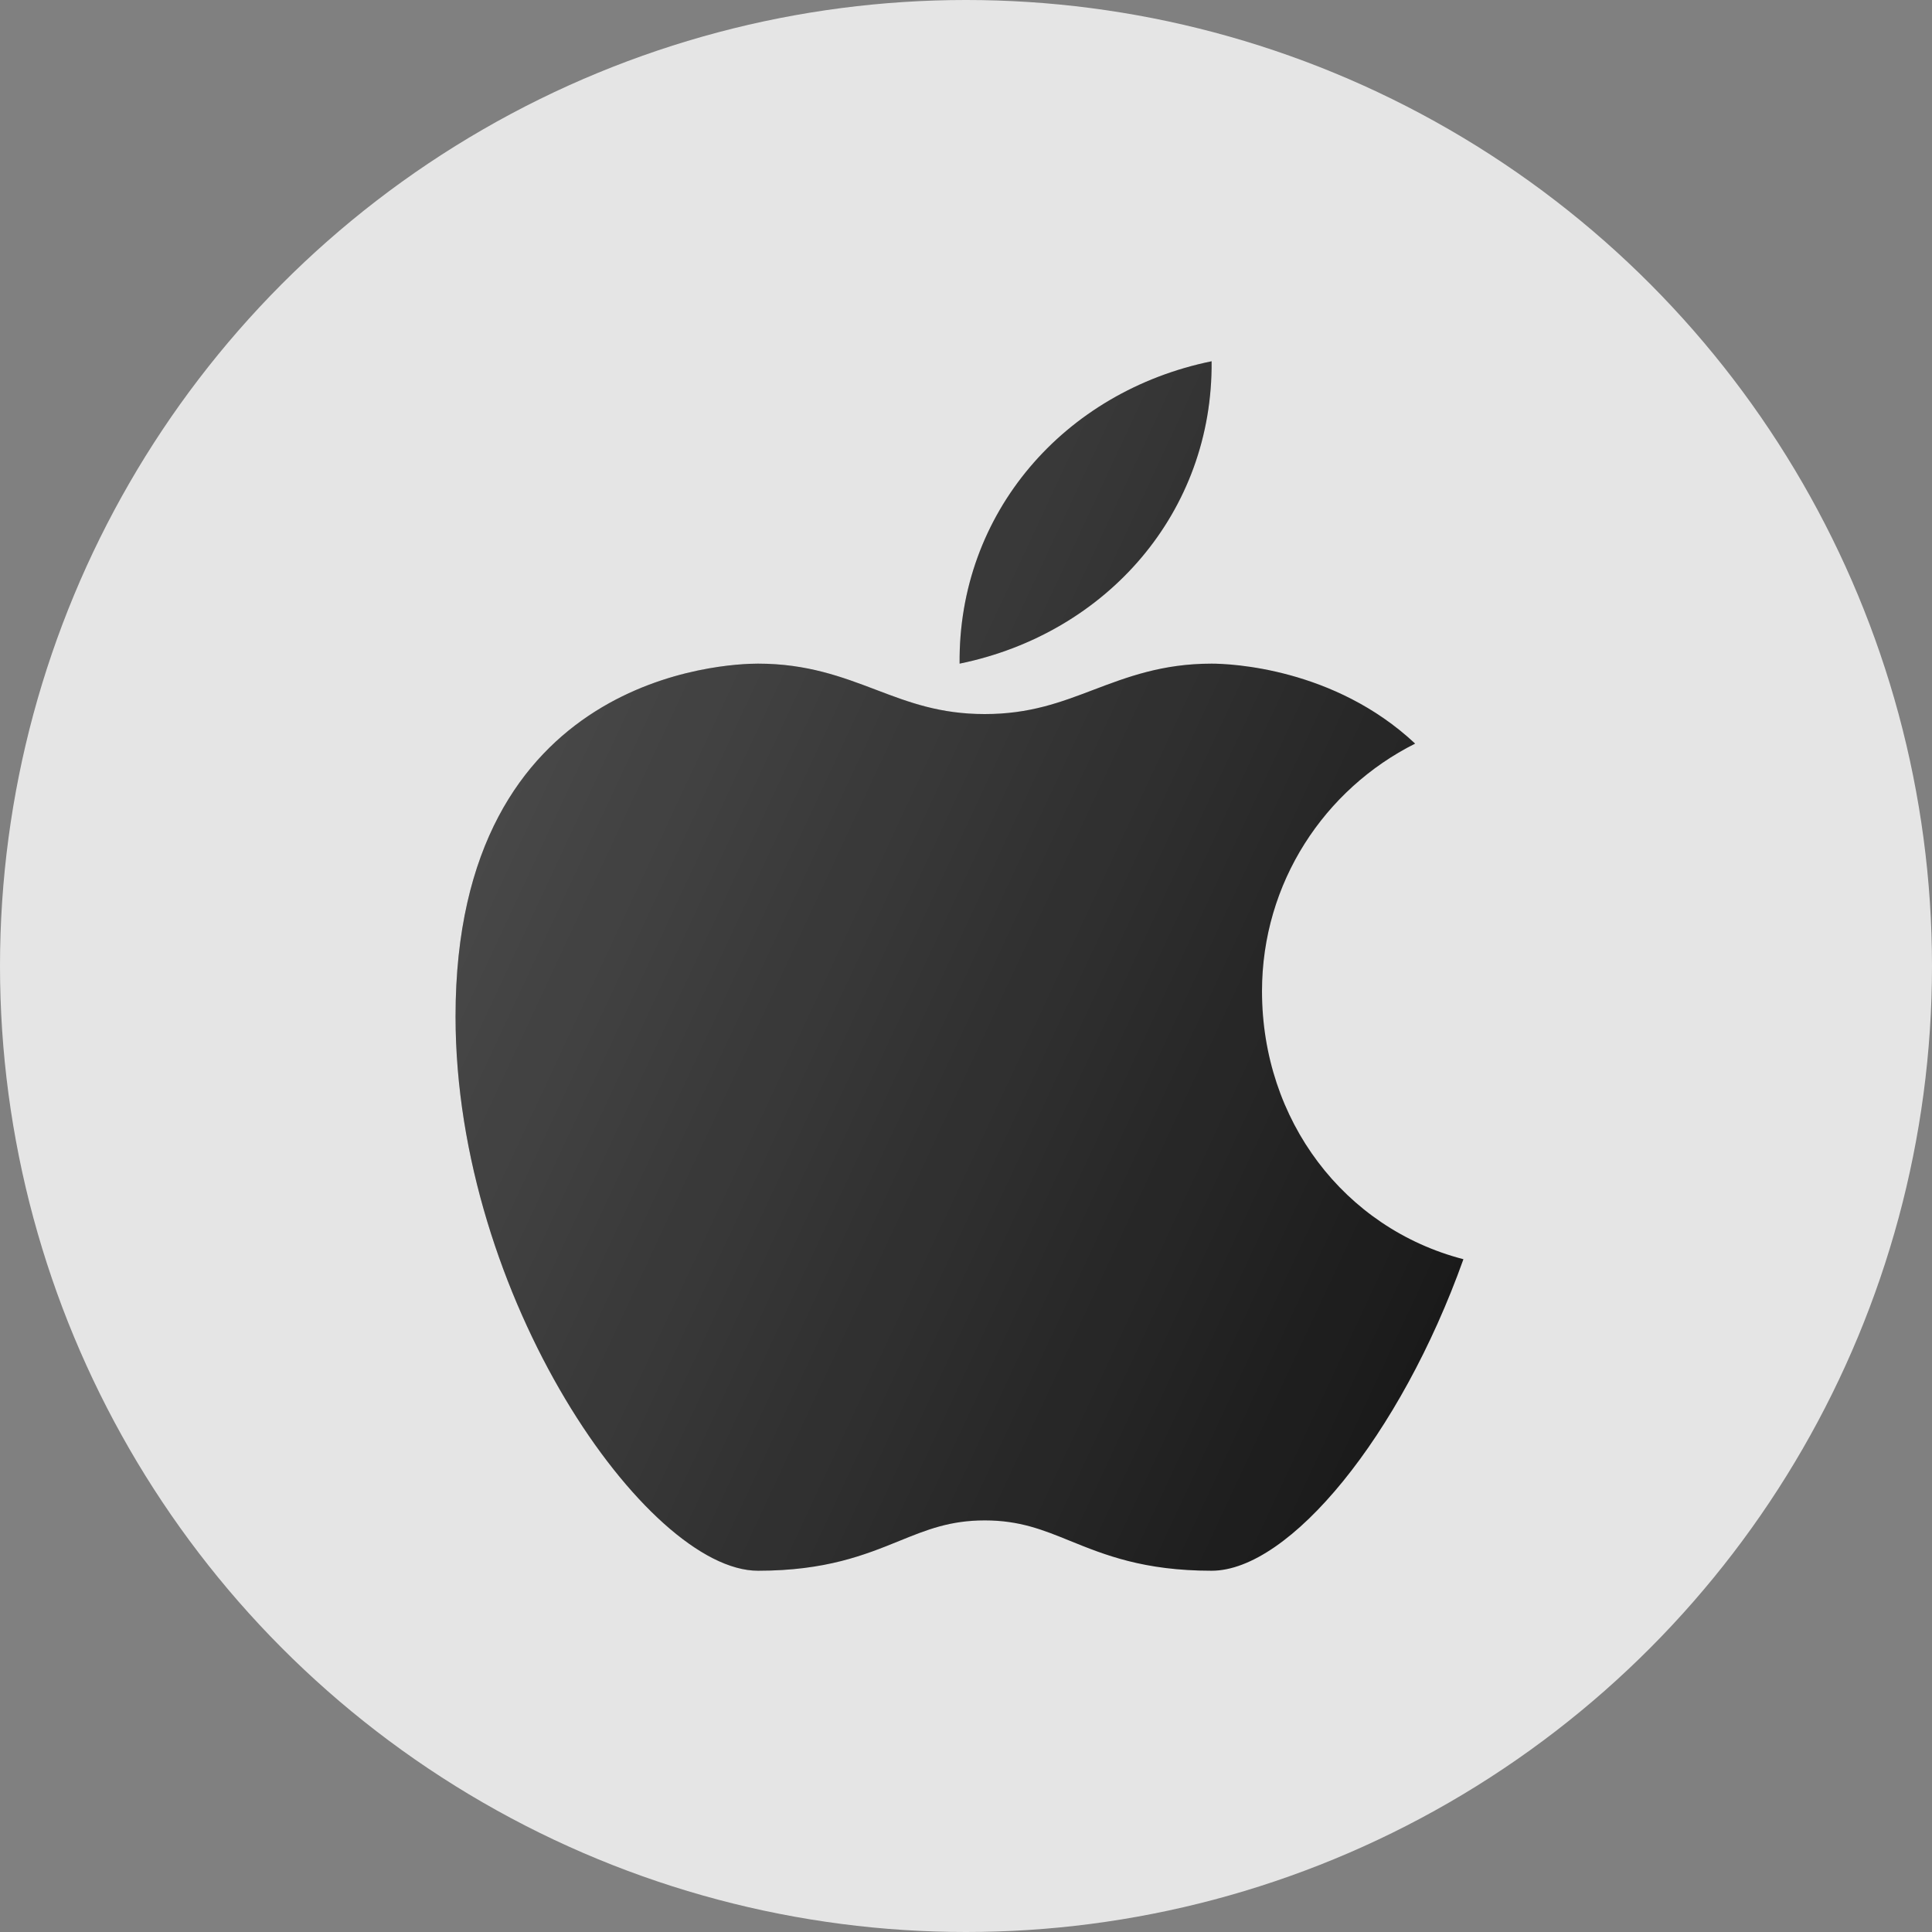
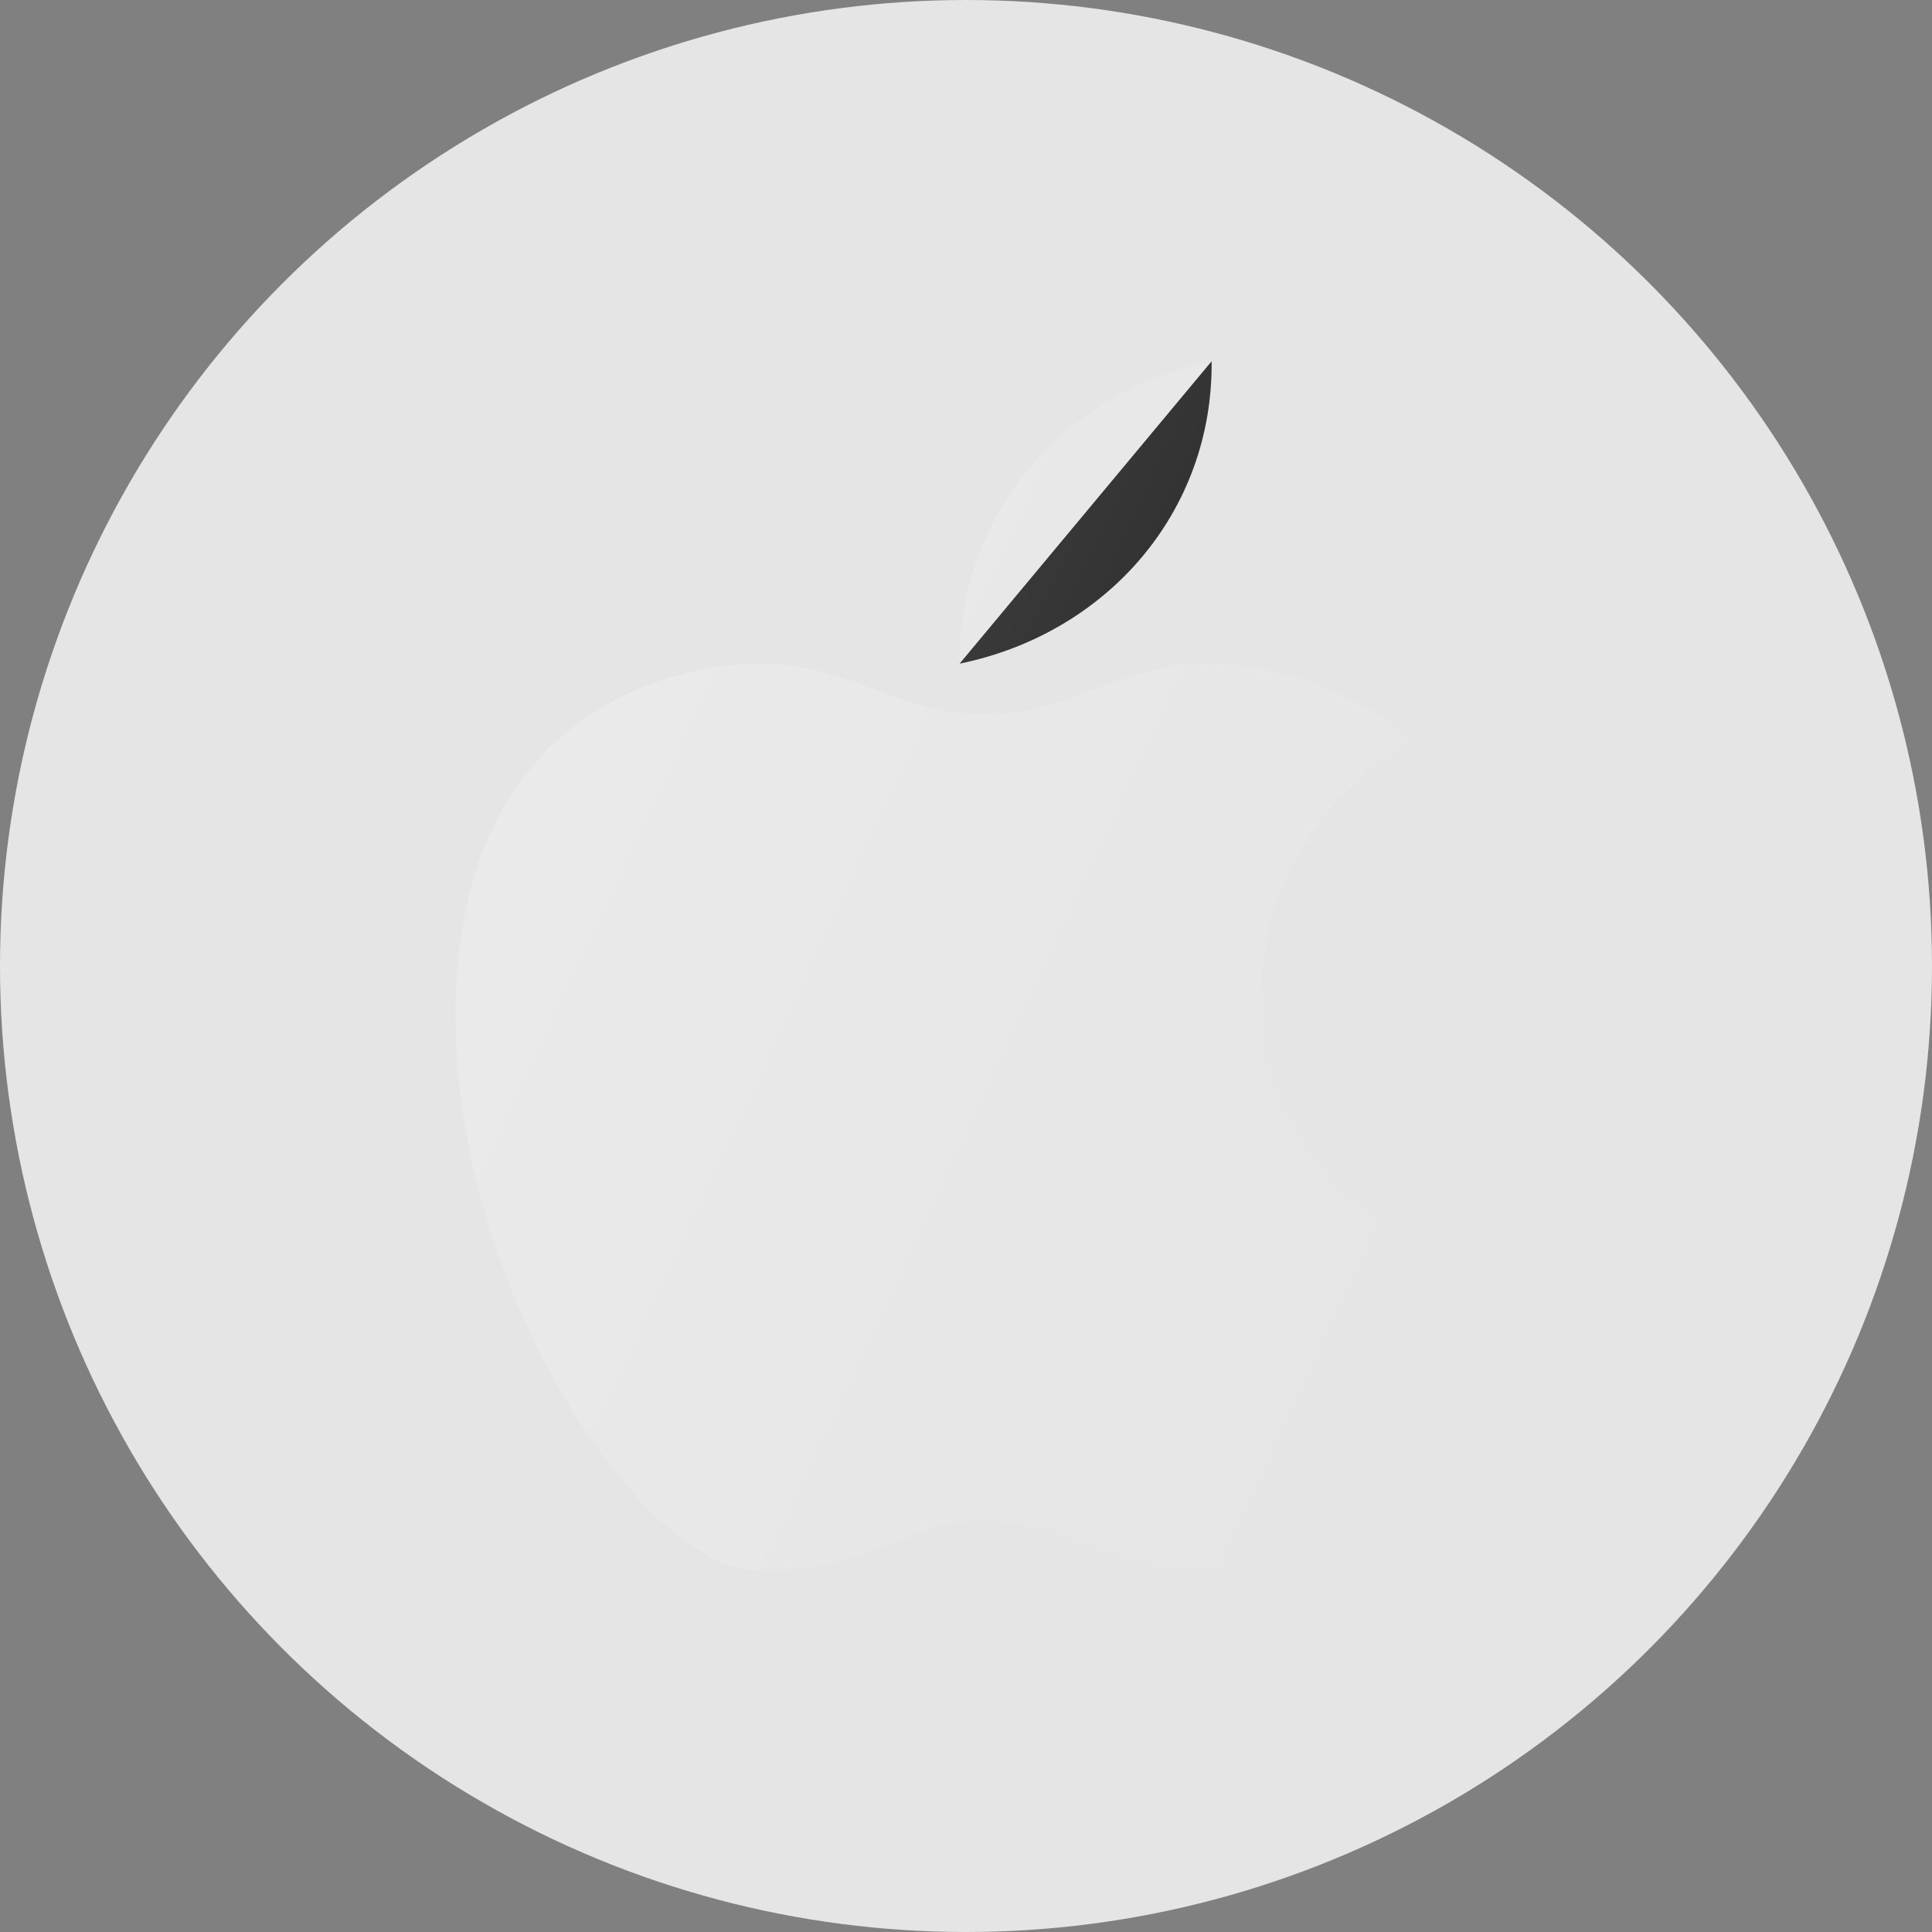
<svg xmlns="http://www.w3.org/2000/svg" width="90" height="90" viewBox="0 0 90 90" fill="none">
  <rect x="0" y="0" width="90" height="90" fill="#808080" stroke="none" />
  <circle cx="45" cy="45" r="45" fill="#E5E5E5" />
-   <path d="M58.789 46.174C58.789 41.123 61.696 36.762 65.923 34.64C62.15 31.106 57.302 30.915 56.441 30.915C54.151 30.915 52.518 31.535 50.939 32.134C49.41 32.716 47.965 33.264 45.875 33.264C43.785 33.264 42.34 32.716 40.811 32.134C39.232 31.535 37.598 30.915 35.309 30.915C33.867 30.915 21.221 31.376 21.221 47.349C21.221 60.411 30.135 73.171 35.309 73.171C38.477 73.171 40.298 72.43 41.907 71.777C43.163 71.267 44.25 70.826 45.875 70.826C47.499 70.826 48.586 71.267 49.843 71.778C51.452 72.43 53.273 73.171 56.44 73.171C60.065 73.171 65.227 66.9 68.172 58.659C62.612 57.218 58.789 52.183 58.789 46.174Z" fill="#1A1A1A" />
-   <path d="M44.702 30.915C51.579 29.506 56.509 23.837 56.441 16.829C49.563 18.238 44.633 23.907 44.702 30.915Z" fill="#1A1A1A" />
+   <path d="M44.702 30.915C51.579 29.506 56.509 23.837 56.441 16.829Z" fill="#1A1A1A" />
  <path d="M58.789 46.174C58.789 41.123 61.696 36.762 65.923 34.64C62.15 31.106 57.302 30.915 56.441 30.915C54.151 30.915 52.518 31.535 50.939 32.134C49.41 32.715 47.965 33.263 45.875 33.263C43.785 33.263 42.34 32.715 40.811 32.134C39.232 31.535 37.598 30.915 35.309 30.915C33.867 30.915 21.221 31.375 21.221 47.349C21.221 60.41 30.135 73.171 35.309 73.171C38.477 73.171 40.298 72.43 41.907 71.777C43.163 71.267 44.25 70.826 45.875 70.826C47.499 70.826 48.586 71.267 49.843 71.778C51.452 72.43 53.273 73.171 56.44 73.171C60.065 73.171 65.227 66.9 68.172 58.659C62.612 57.218 58.789 52.183 58.789 46.174ZM56.44 16.829C49.563 18.238 44.633 23.907 44.702 30.915C51.579 29.506 56.509 23.837 56.44 16.829Z" fill="url(#paint0_linear_720_538)" />
  <defs>
    <linearGradient id="paint0_linear_720_538" x1="24.507" y1="35.239" x2="69.506" y2="56.222" gradientUnits="userSpaceOnUse">
      <stop stop-color="white" stop-opacity="0.2" />
      <stop offset="1" stop-color="white" stop-opacity="0" />
    </linearGradient>
  </defs>
</svg>